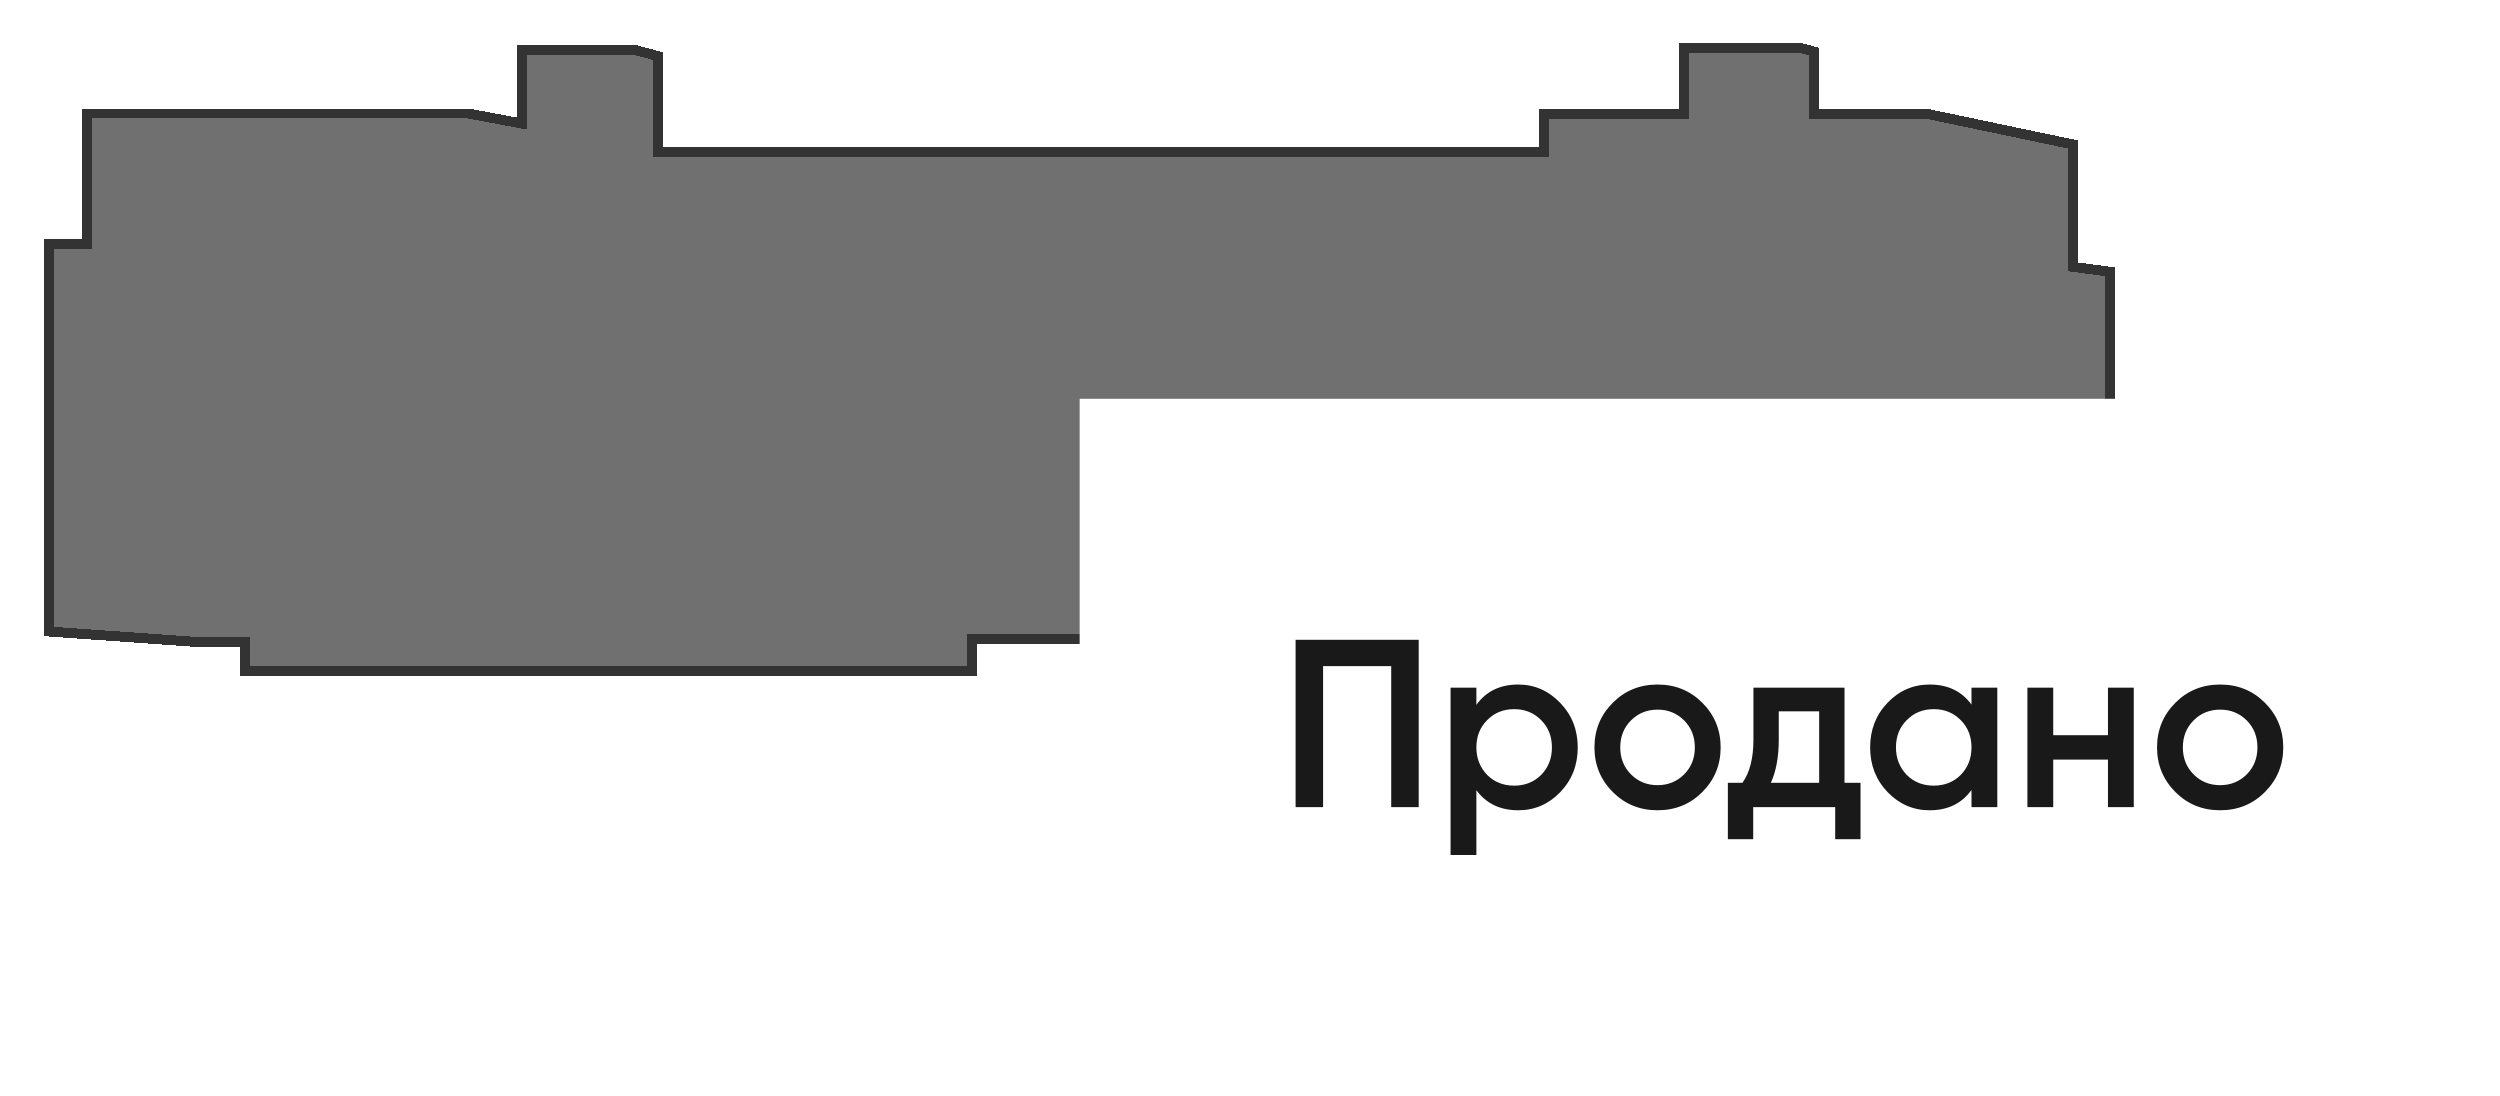
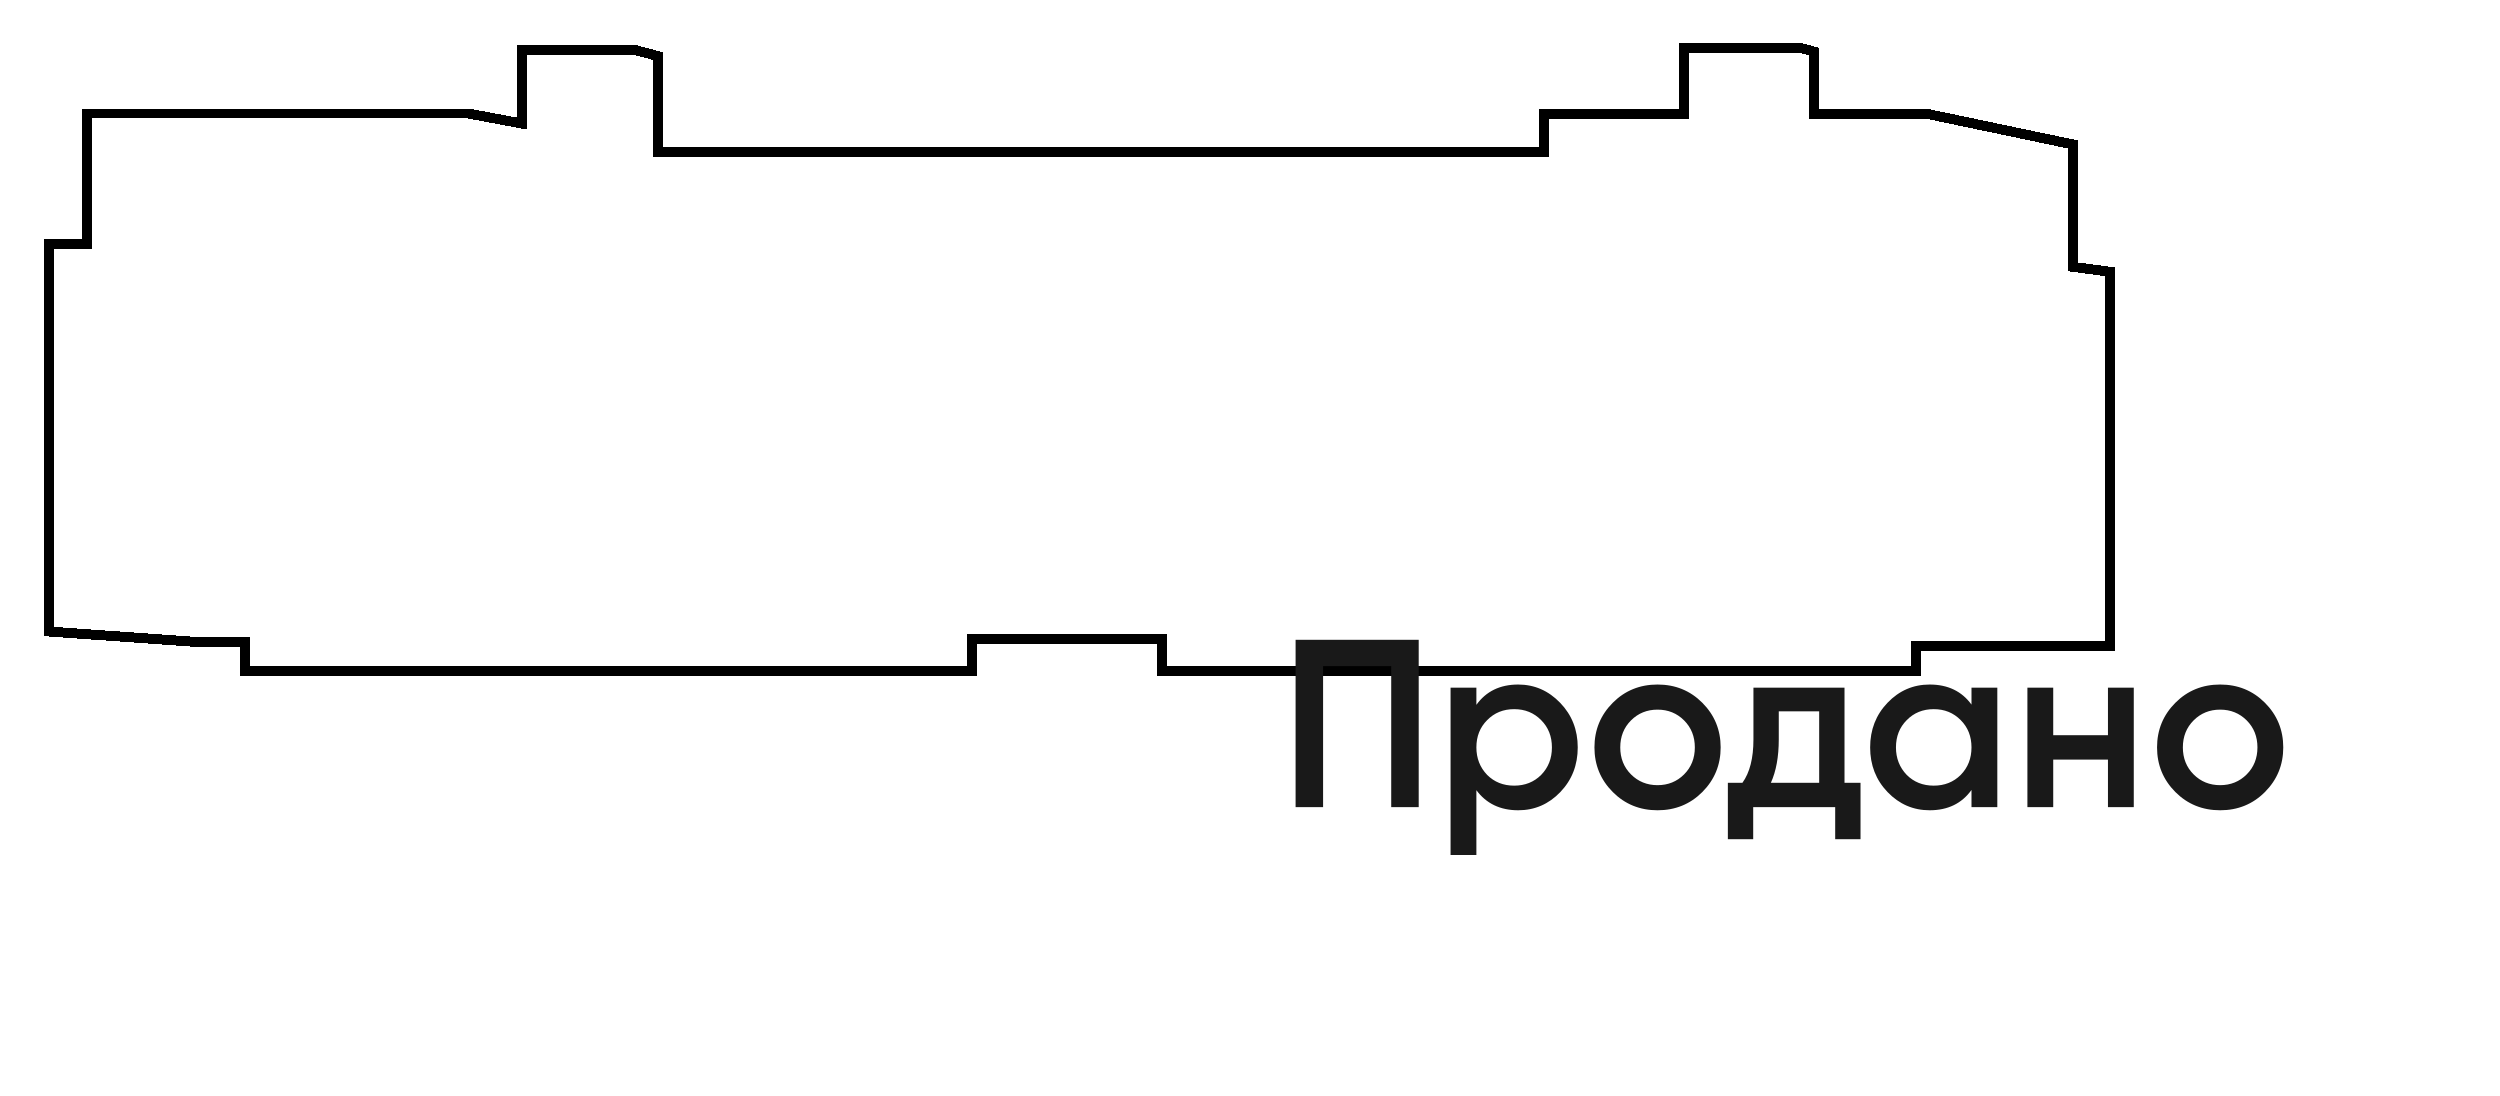
<svg xmlns="http://www.w3.org/2000/svg" width="251" height="110" viewBox="0 0 251 110" fill="none">
  <g filter="url(#filter0_d_2768_13102)">
-     <path d="M47.031 7.397L52.437 8.41V1.004H63.714L66.1 1.644V11.25H155.042V7.402H169.122V0.779H180.641L182.139 1.181V7.402H193.354L208.171 10.513V22.793L211.855 23.284V60.813H192.335V63.348H116.632V60.179H97.548V63.348H24.592V60.461H19.874L4.945 59.404V20.462H8.712V7.397H47.031Z" fill="black" fill-opacity="0.7" shape-rendering="crispEdges" />
-     <path d="M47.031 7.397L52.437 8.41V1.004H63.714L66.1 1.644V11.25H155.042V7.402H169.122V0.779H180.641L182.139 1.181V7.402H193.354L208.171 10.513V22.793L211.855 23.284V60.813H192.335V63.348H116.632V60.179H97.548V63.348H24.592V60.461H19.874L4.945 59.404V20.462H8.712V7.397H47.031Z" fill="white" fill-opacity="0.2" shape-rendering="crispEdges" />
    <path d="M47.031 7.397L52.437 8.41V1.004H63.714L66.1 1.644V11.25H155.042V7.402H169.122V0.779H180.641L182.139 1.181V7.402H193.354L208.171 10.513V22.793L211.855 23.284V60.813H192.335V63.348H116.632V60.179H97.548V63.348H24.592V60.461H19.874L4.945 59.404V20.462H8.712V7.397H47.031Z" stroke="black" shape-rendering="crispEdges" />
-     <path d="M47.031 7.397L52.437 8.41V1.004H63.714L66.1 1.644V11.25H155.042V7.402H169.122V0.779H180.641L182.139 1.181V7.402H193.354L208.171 10.513V22.793L211.855 23.284V60.813H192.335V63.348H116.632V60.179H97.548V63.348H24.592V60.461H19.874L4.945 59.404V20.462H8.712V7.397H47.031Z" stroke="white" stroke-opacity="0.2" shape-rendering="crispEdges" />
  </g>
-   <path d="M108.398 40.039H230.398C241.444 40.039 250.398 48.993 250.398 60.039V89.039C250.398 100.085 241.444 109.039 230.398 109.039H128.398C117.353 109.039 108.398 100.085 108.398 89.039V40.039Z" fill="white" />
  <path d="M130.078 64.239H142.438V81.039H139.678V66.879H132.838V81.039H130.078V64.239ZM152.429 68.727C154.061 68.727 155.469 69.343 156.653 70.575C157.821 71.791 158.405 73.279 158.405 75.039C158.405 76.815 157.821 78.311 156.653 79.527C155.485 80.743 154.077 81.351 152.429 81.351C150.621 81.351 149.221 80.679 148.229 79.335V85.839H145.637V69.039H148.229V70.767C149.205 69.407 150.605 68.727 152.429 68.727ZM149.309 77.799C150.029 78.519 150.933 78.879 152.021 78.879C153.109 78.879 154.013 78.519 154.733 77.799C155.453 77.063 155.813 76.143 155.813 75.039C155.813 73.935 155.453 73.023 154.733 72.303C154.013 71.567 153.109 71.199 152.021 71.199C150.933 71.199 150.029 71.567 149.309 72.303C148.589 73.023 148.229 73.935 148.229 75.039C148.229 76.127 148.589 77.047 149.309 77.799ZM170.906 79.527C169.69 80.743 168.194 81.351 166.418 81.351C164.642 81.351 163.146 80.743 161.93 79.527C160.698 78.295 160.082 76.799 160.082 75.039C160.082 73.279 160.698 71.783 161.93 70.551C163.146 69.335 164.642 68.727 166.418 68.727C168.194 68.727 169.69 69.335 170.906 70.551C172.138 71.783 172.754 73.279 172.754 75.039C172.754 76.799 172.138 78.295 170.906 79.527ZM162.674 75.039C162.674 76.127 163.034 77.031 163.754 77.751C164.474 78.471 165.362 78.831 166.418 78.831C167.474 78.831 168.362 78.471 169.082 77.751C169.802 77.031 170.162 76.127 170.162 75.039C170.162 73.951 169.802 73.047 169.082 72.327C168.362 71.607 167.474 71.247 166.418 71.247C165.362 71.247 164.474 71.607 163.754 72.327C163.034 73.047 162.674 73.951 162.674 75.039ZM185.189 69.039V78.591H186.797V84.255H184.253V81.039H176.021V84.255H173.477V78.591H174.941C175.677 77.567 176.045 76.119 176.045 74.247V69.039H185.189ZM177.797 78.591H182.645V71.415H178.589V74.247C178.589 75.975 178.325 77.423 177.797 78.591ZM197.938 70.743V69.039H200.53V81.039H197.938V79.311C196.962 80.671 195.562 81.351 193.738 81.351C192.09 81.351 190.682 80.743 189.514 79.527C188.346 78.311 187.762 76.815 187.762 75.039C187.762 73.263 188.346 71.767 189.514 70.551C190.682 69.335 192.09 68.727 193.738 68.727C195.562 68.727 196.962 69.399 197.938 70.743ZM191.434 77.799C192.154 78.519 193.058 78.879 194.146 78.879C195.234 78.879 196.138 78.519 196.858 77.799C197.578 77.063 197.938 76.143 197.938 75.039C197.938 73.935 197.578 73.023 196.858 72.303C196.138 71.567 195.234 71.199 194.146 71.199C193.058 71.199 192.154 71.567 191.434 72.303C190.714 73.023 190.354 73.935 190.354 75.039C190.354 76.127 190.714 77.047 191.434 77.799ZM211.639 73.815V69.039H214.231V81.039H211.639V76.263H206.143V81.039H203.551V69.039H206.143V73.815H211.639ZM227.391 79.527C226.175 80.743 224.679 81.351 222.903 81.351C221.127 81.351 219.631 80.743 218.415 79.527C217.183 78.295 216.567 76.799 216.567 75.039C216.567 73.279 217.183 71.783 218.415 70.551C219.631 69.335 221.127 68.727 222.903 68.727C224.679 68.727 226.175 69.335 227.391 70.551C228.623 71.783 229.239 73.279 229.239 75.039C229.239 76.799 228.623 78.295 227.391 79.527ZM219.159 75.039C219.159 76.127 219.519 77.031 220.239 77.751C220.959 78.471 221.847 78.831 222.903 78.831C223.959 78.831 224.847 78.471 225.567 77.751C226.287 77.031 226.647 76.127 226.647 75.039C226.647 73.951 226.287 73.047 225.567 72.327C224.847 71.607 223.959 71.247 222.903 71.247C221.847 71.247 220.959 71.607 220.239 72.327C219.519 73.047 219.159 73.951 219.159 75.039Z" fill="#191919" />
  <defs>
    <filter id="filter0_d_2768_13102" x="0.445" y="0.279" width="215.91" height="71.568" filterUnits="userSpaceOnUse" color-interpolation-filters="sRGB">
      <feFlood flood-opacity="0" result="BackgroundImageFix" />
      <feColorMatrix in="SourceAlpha" type="matrix" values="0 0 0 0 0 0 0 0 0 0 0 0 0 0 0 0 0 0 127 0" result="hardAlpha" />
      <feOffset dy="4" />
      <feGaussianBlur stdDeviation="2" />
      <feComposite in2="hardAlpha" operator="out" />
      <feColorMatrix type="matrix" values="0 0 0 0 0 0 0 0 0 0 0 0 0 0 0 0 0 0 0.25 0" />
      <feBlend mode="normal" in2="BackgroundImageFix" result="effect1_dropShadow_2768_13102" />
      <feBlend mode="normal" in="SourceGraphic" in2="effect1_dropShadow_2768_13102" result="shape" />
    </filter>
  </defs>
</svg>